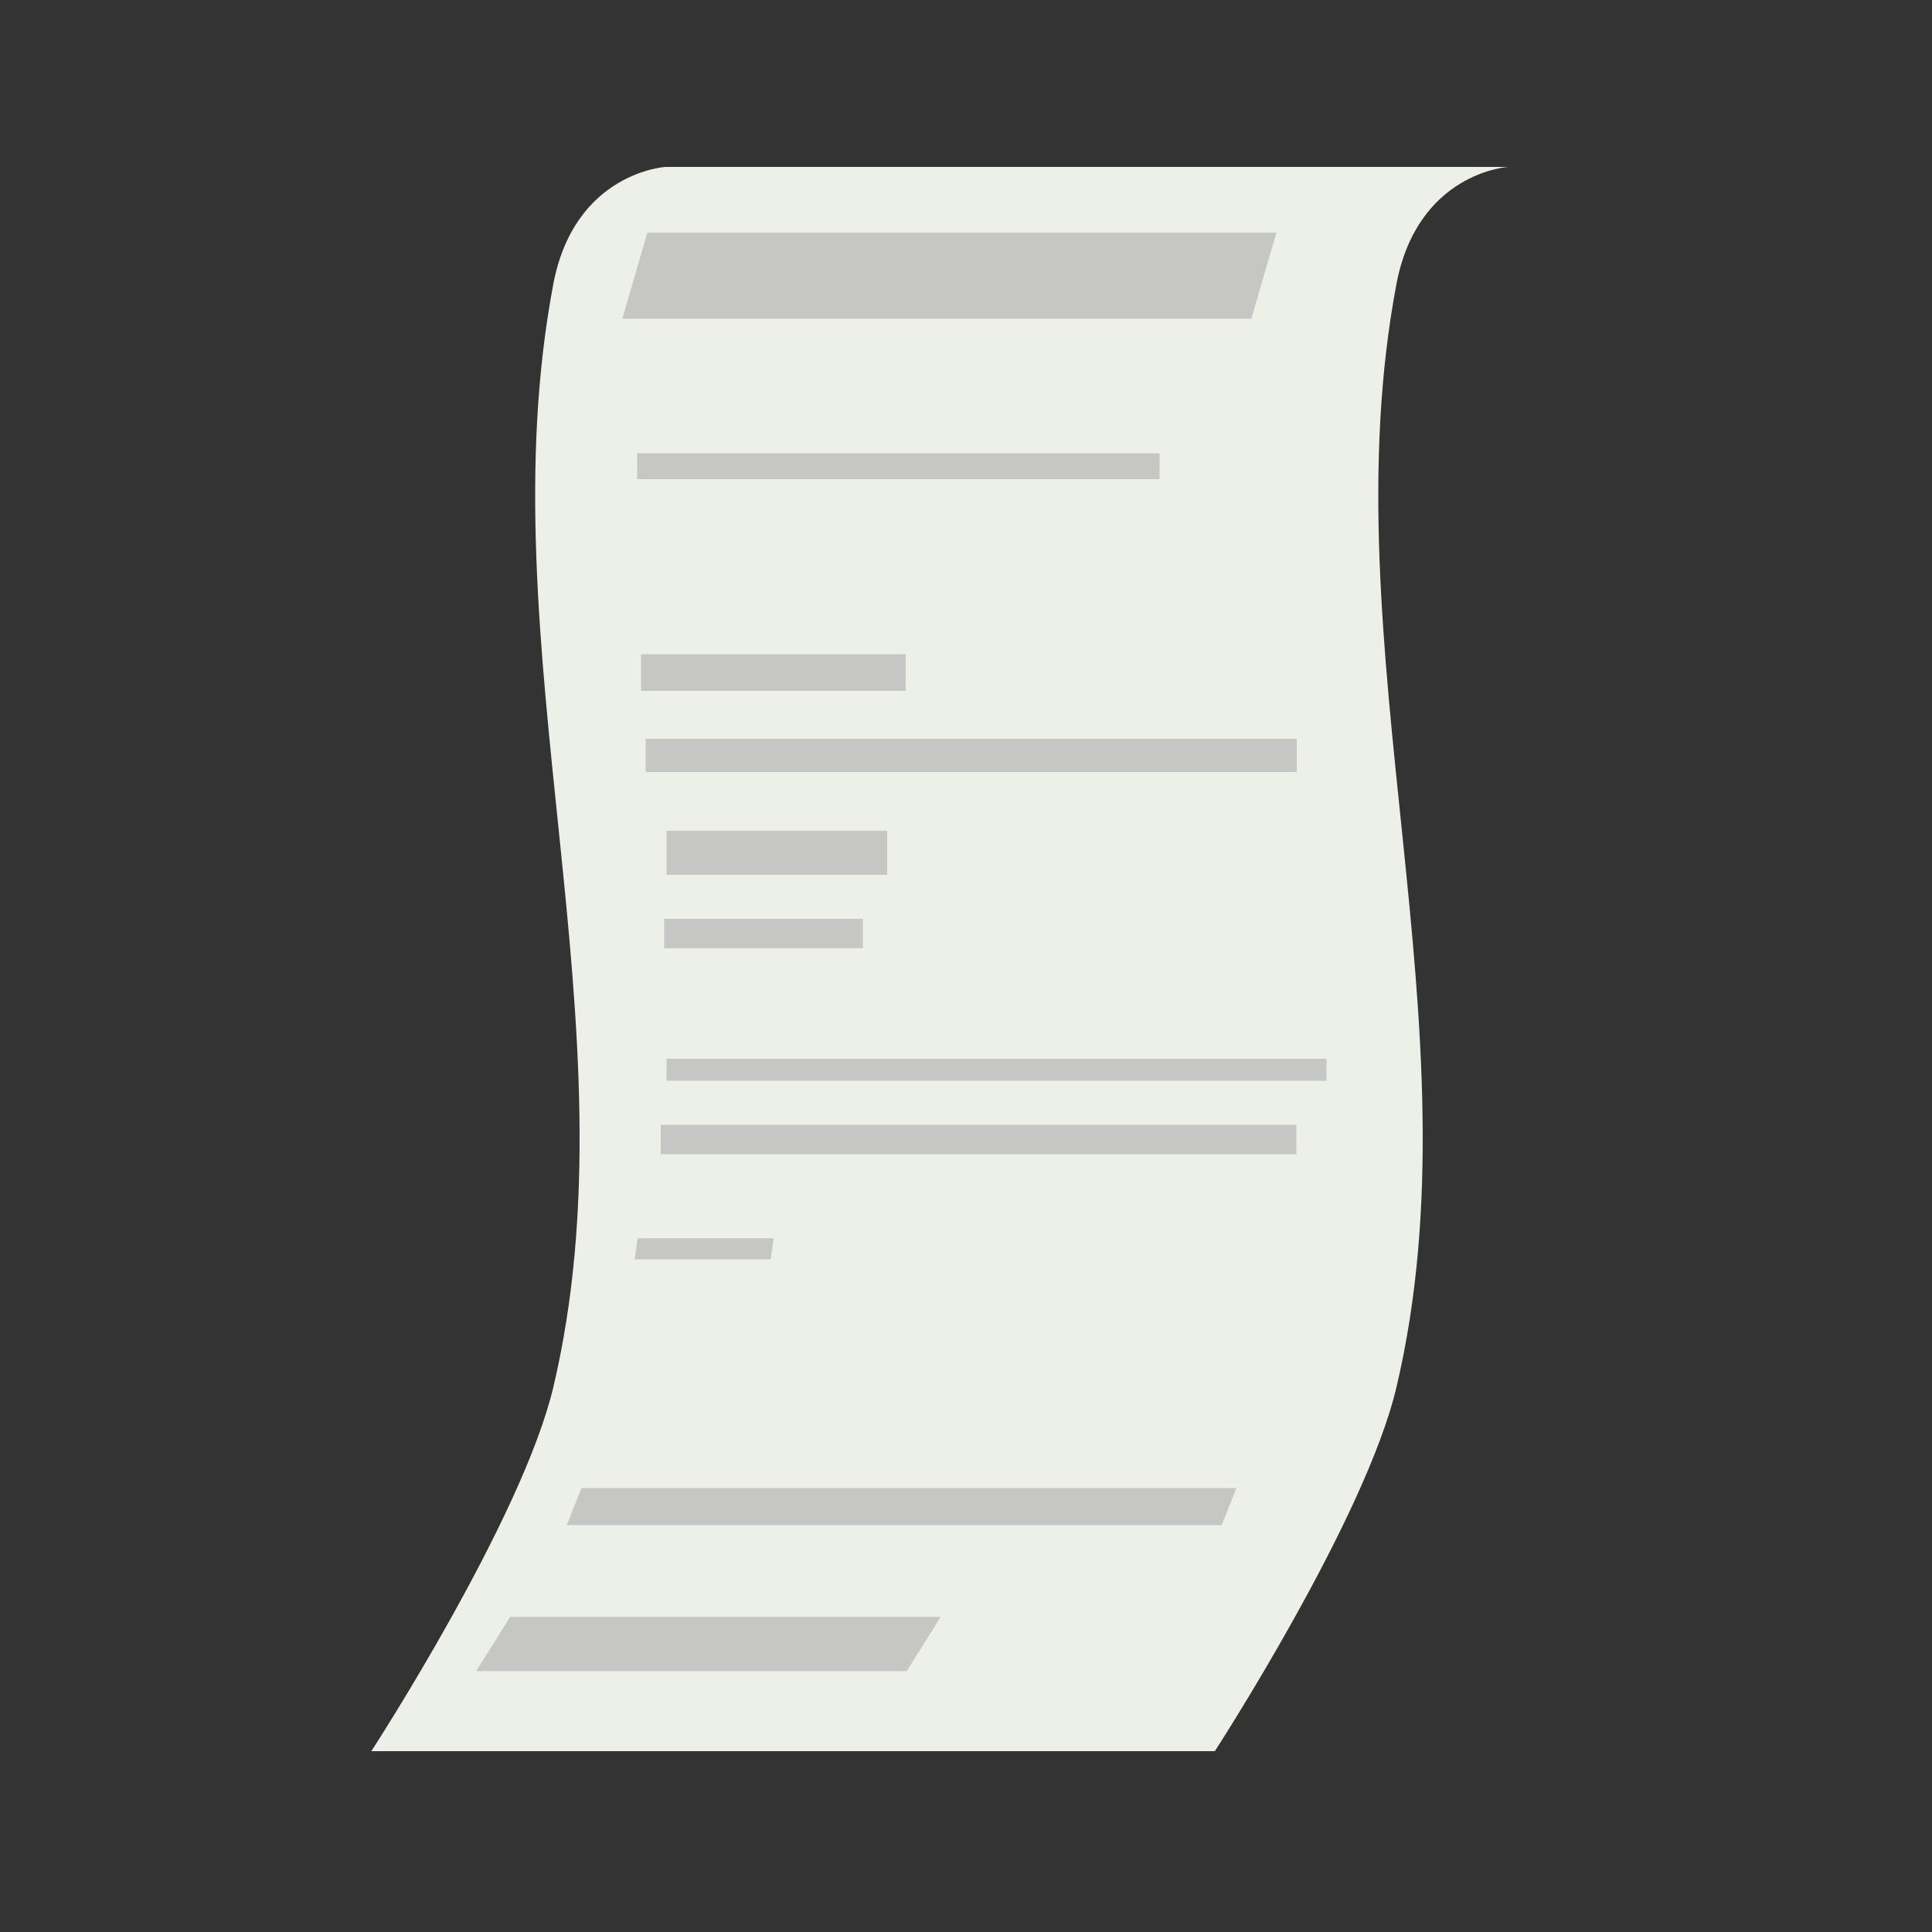
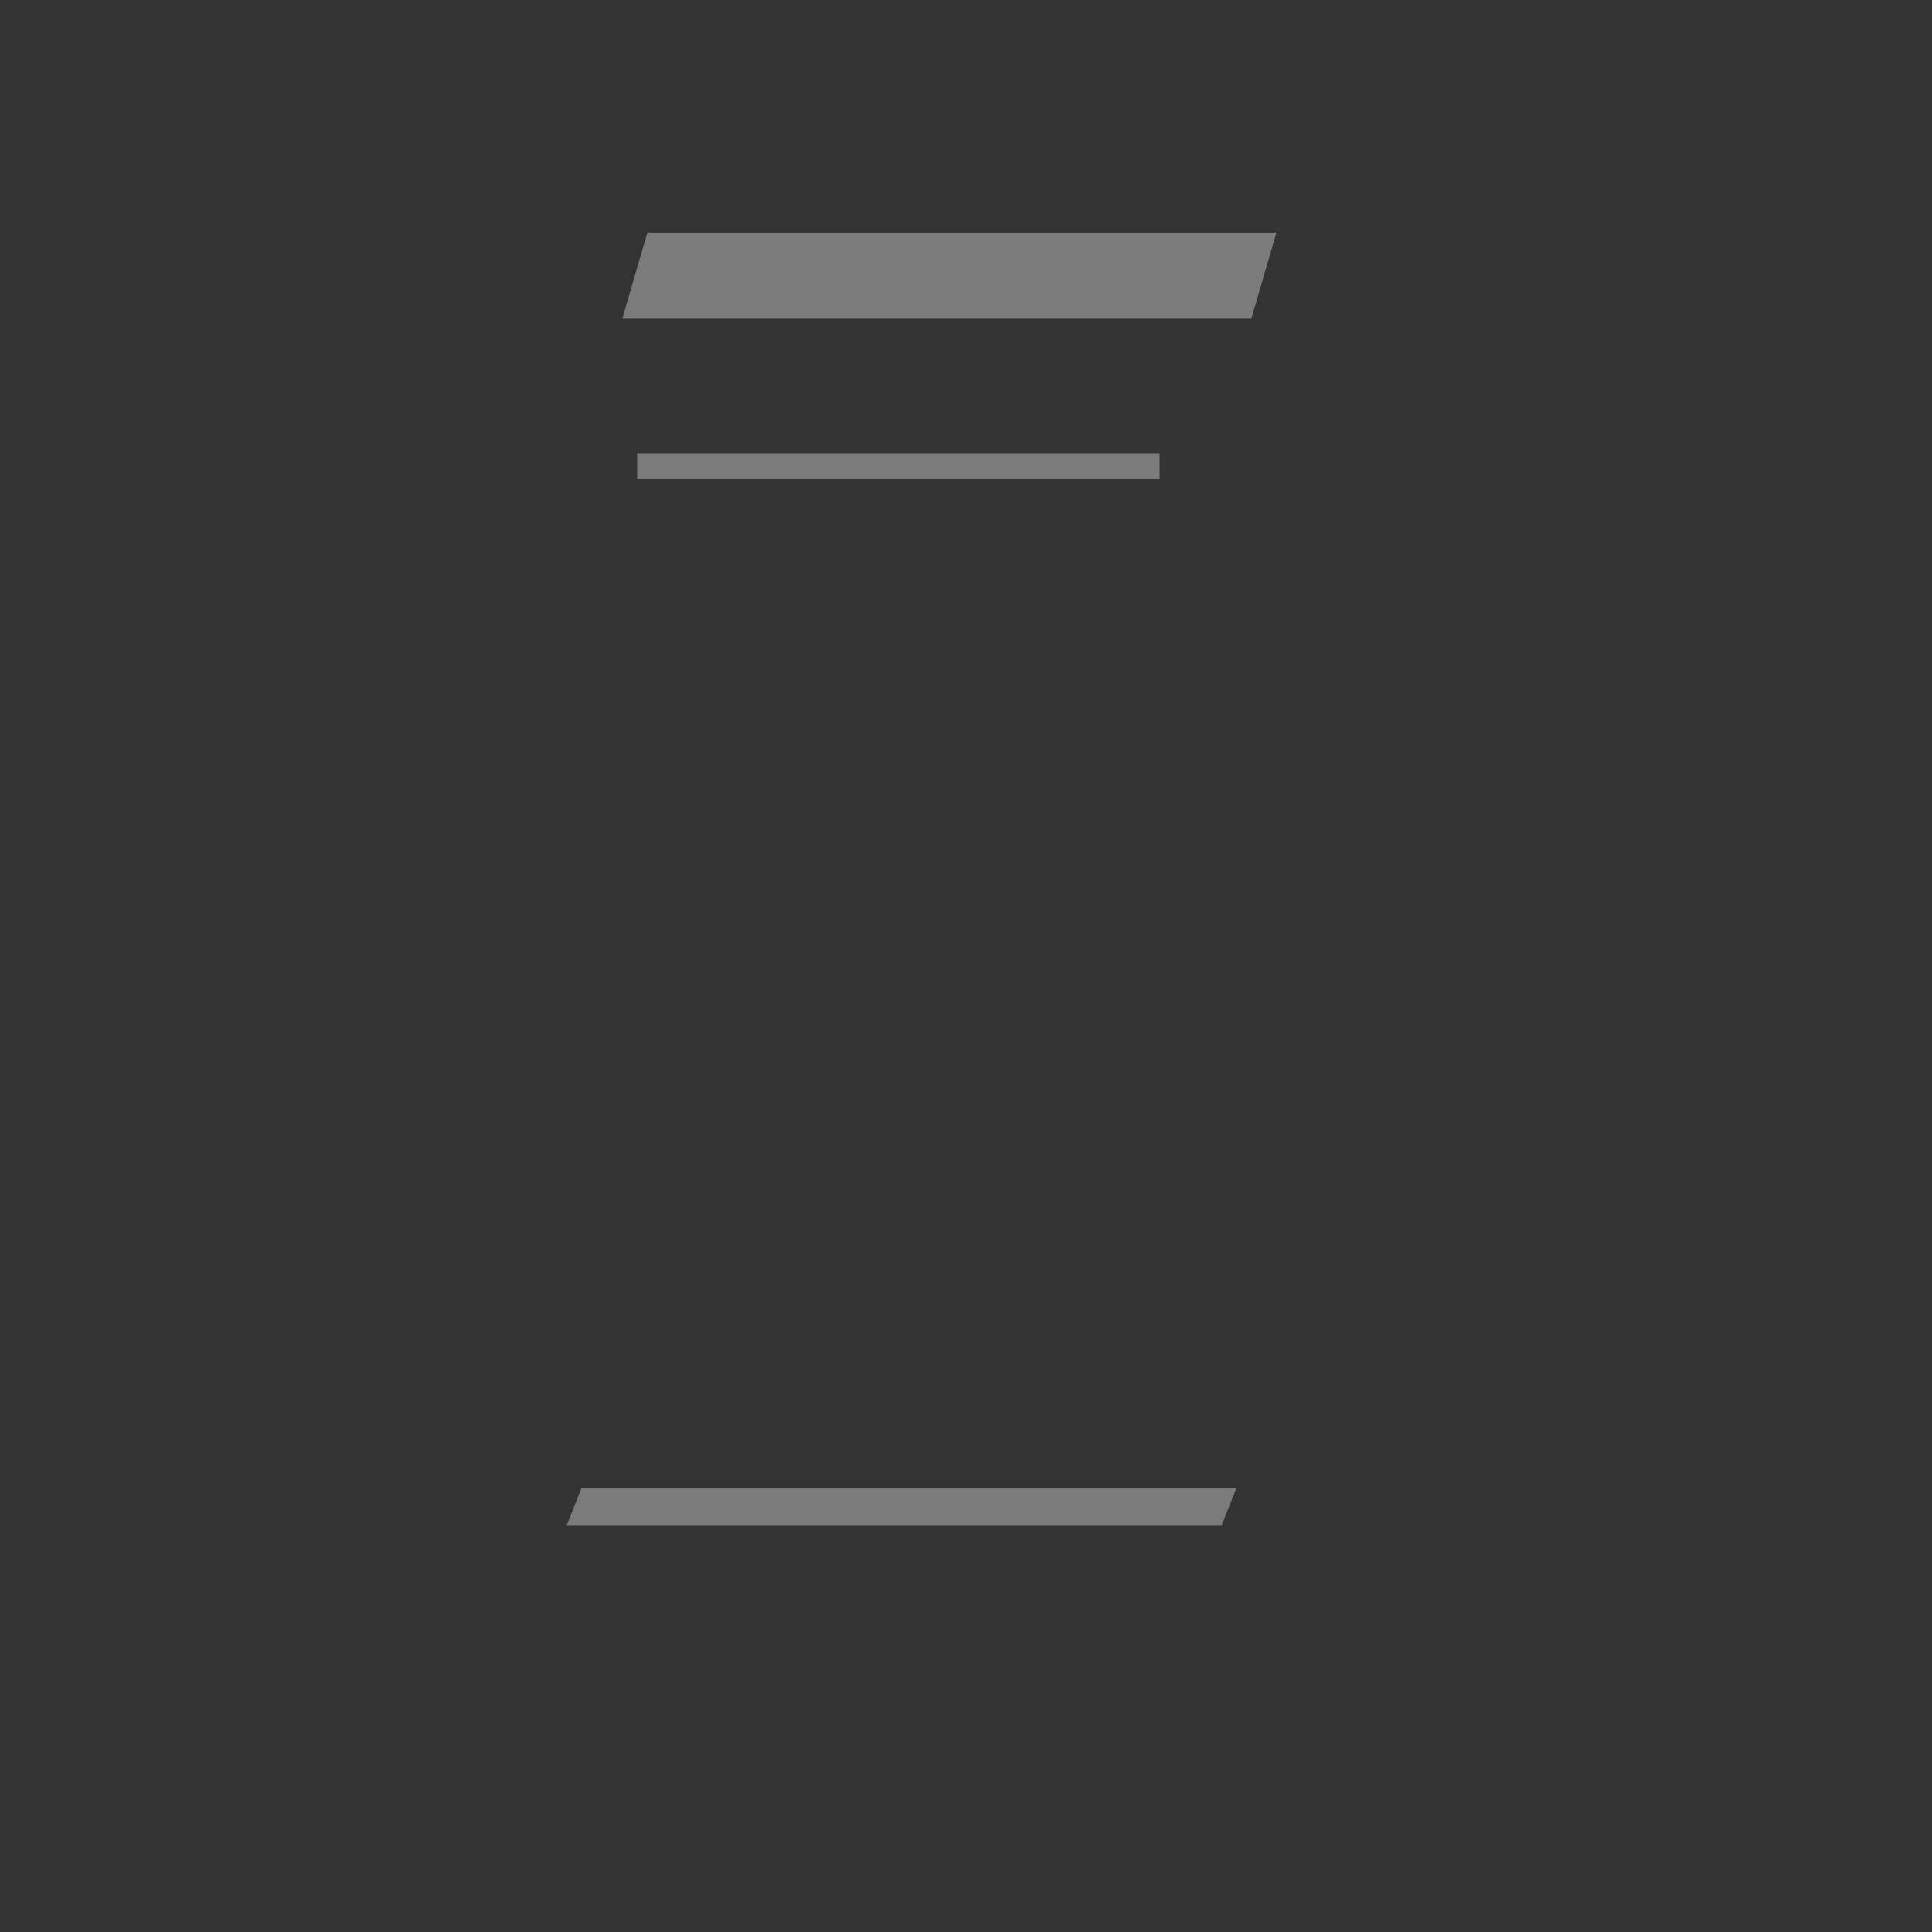
<svg xmlns="http://www.w3.org/2000/svg" width="500" height="500">
  <rect width="100%" height="100%" fill="#333333" stroke="none" />
-   <path fill="#edefe9" d="M172.3 43.2h218s-23.4 1.4-28.9 30.3c-17.7 93.5 21.9 192.9 0 285.5-8 34.1-47 94.2-47 94.2H96.1s39-60 47.1-94.2c21.9-92.6-17.7-192 0-285.5 5.5-28.9 29-30.3 29-30.3" />
-   <path fill="#ababab" d="M164.9 117.3h135.2v6.7H164.9z" color="#000" opacity=".6" />
+   <path fill="#ababab" d="M164.9 117.3h135.2v6.7H164.9" color="#000" opacity=".6" />
  <path fill="#ababab" d="M185.1 62.7h162.8v23.2H185.1z" color="#000" opacity=".6" style="stroke-width:1" transform="matrix(1 0 -.28 .96 0 0)" />
-   <path fill="#ababab" d="M165.9 169.3h68.5v9.5h-68.5zM167.1 191.2h168.5v8.6H167.1zM172.5 215h57.1v11.4h-57.1zM171.9 237.8h51.4v7.6h-51.4zM172.5 274h170.8v5.7H172.5zM171 291.1h164.5v7.6H171z" color="#000" opacity=".6" />
-   <path fill="#ababab" d="M211.2 323.7h35.2v5.5h-35.2z" color="#000" opacity=".6" style="stroke-width:1" transform="skewX(-8.2) scale(1 .99)" />
  <path fill="#ababab" d="M303.7 414.1h169.5v10.3H303.7z" color="#000" opacity=".6" style="stroke-width:1" transform="matrix(1 0 -.37 .93 0 0)" />
-   <path fill="#ababab" d="M393.5 492.3h111.4v16.5H393.5z" color="#000" opacity=".6" style="stroke-width:1" transform="skewX(-32) scale(1 .85)" />
</svg>